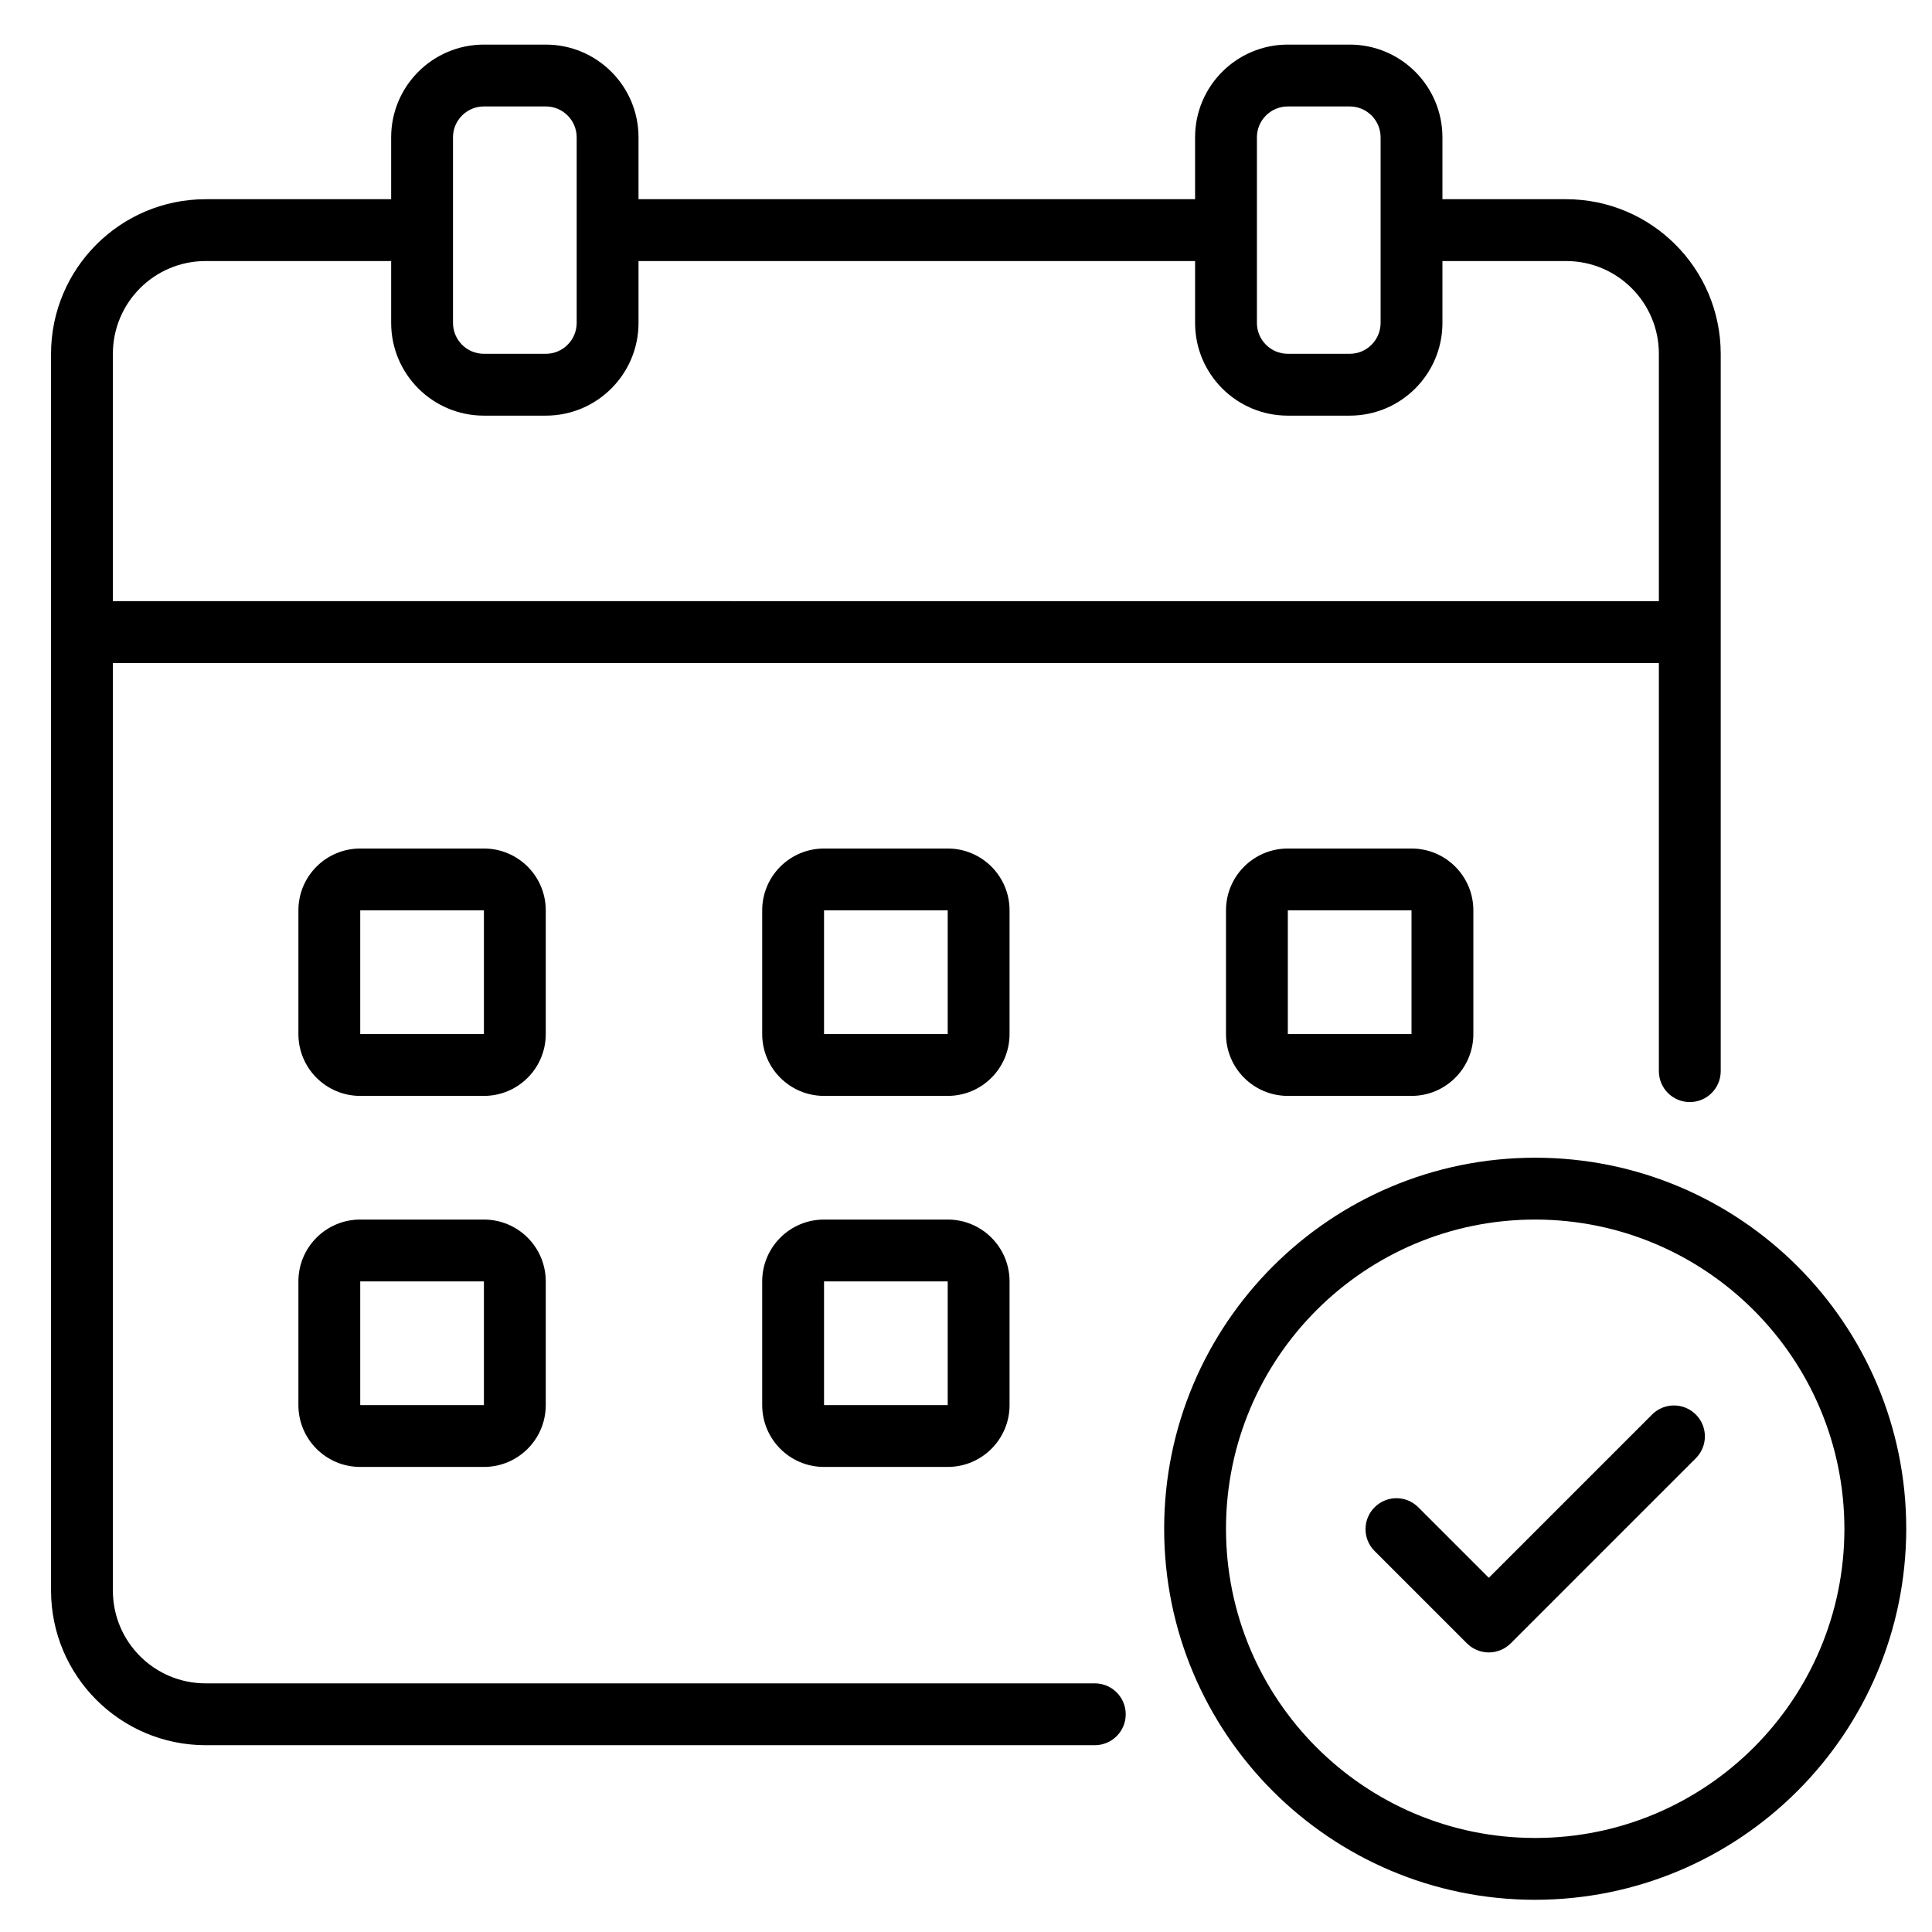
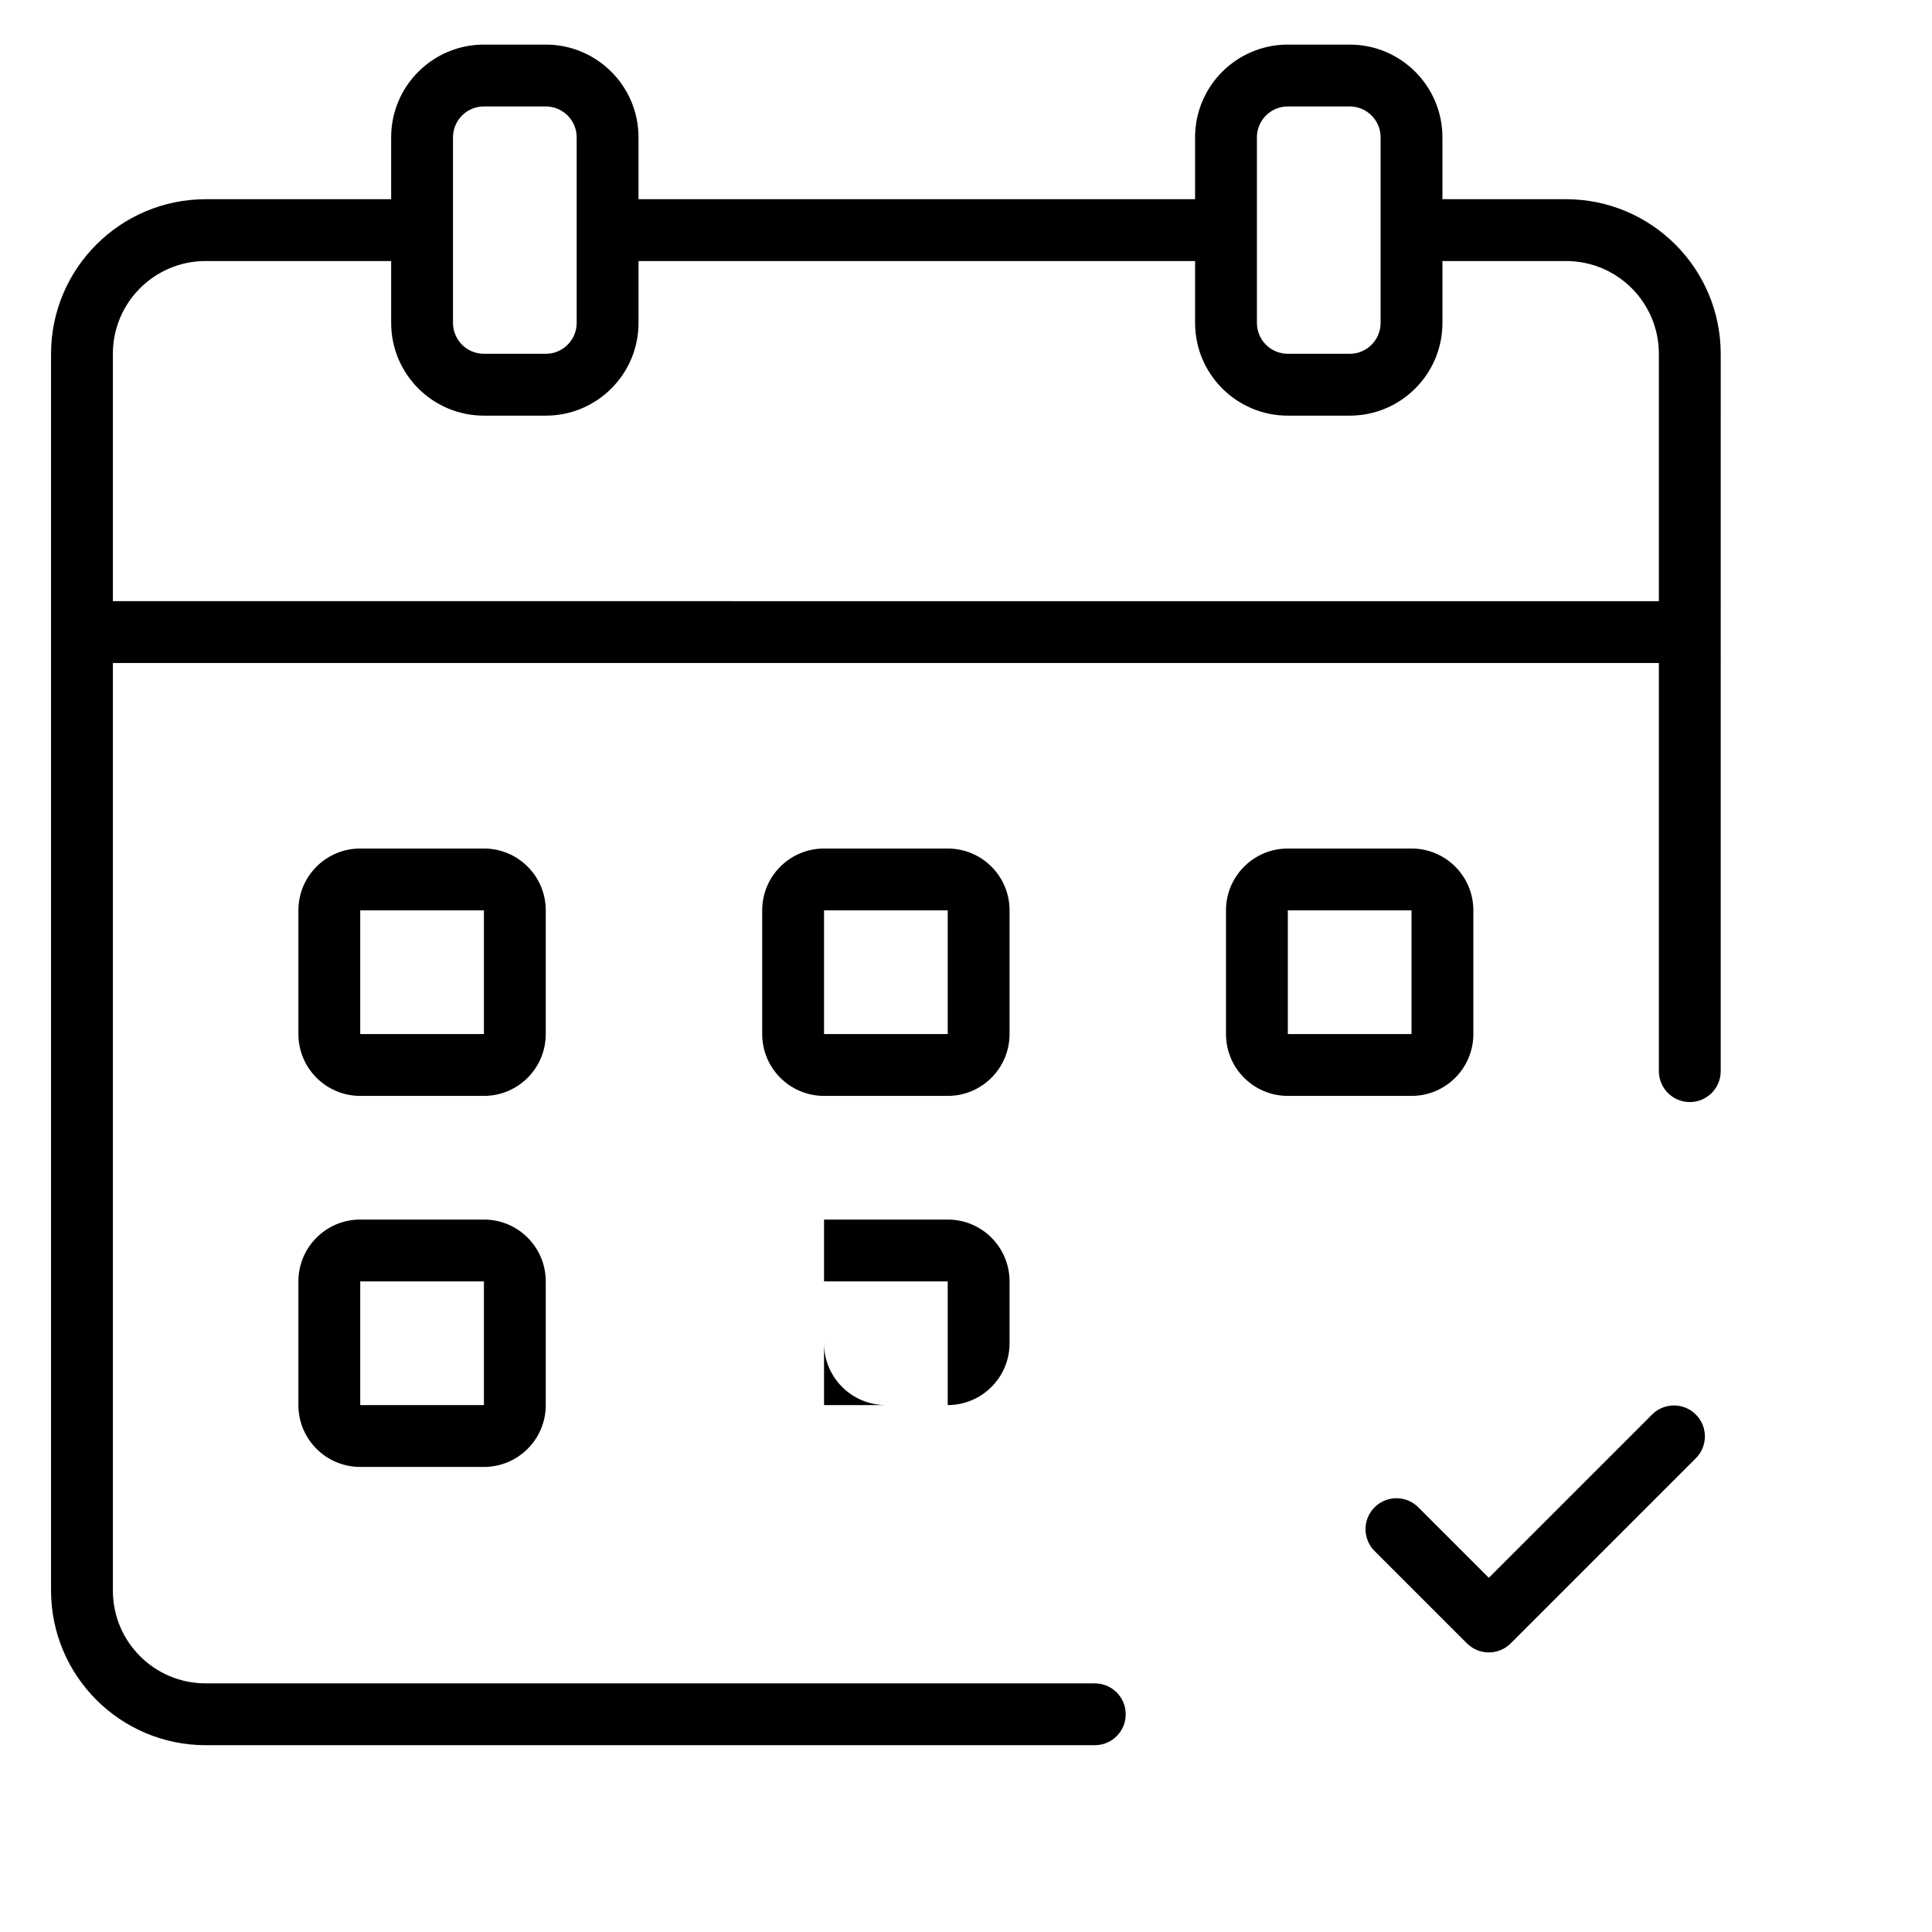
<svg xmlns="http://www.w3.org/2000/svg" id="Calque_1" x="0px" y="0px" width="300px" height="300px" viewBox="147.64 270.945 300 300" xml:space="preserve">
  <title>event-date-check_mark</title>
  <g>
    <path d="M304.403,412.305c0-5.303-4.298-9.602-9.603-9.602h-19.204c-5.304,0-9.602,4.299-9.602,9.602v19.206   c0,5.304,4.298,9.604,9.602,9.604H294.8c5.305,0,9.603-4.3,9.603-9.604V412.305z M294.8,431.51h-19.204v-19.206H294.8V431.51z" />
-     <path d="M294.8,460.317h-19.204c-5.304,0-9.602,4.3-9.602,9.604v19.206c0,5.302,4.298,9.602,9.602,9.602H294.8   c5.305,0,9.603-4.3,9.603-9.602V469.92C304.403,464.617,300.105,460.317,294.8,460.317z M294.8,489.126h-19.204V469.92H294.8   V489.126z" />
+     <path d="M294.8,460.317h-19.204v19.206c0,5.302,4.298,9.602,9.602,9.602H294.8   c5.305,0,9.603-4.3,9.603-9.602V469.92C304.403,464.617,300.105,460.317,294.8,460.317z M294.8,489.126h-19.204V469.92H294.8   V489.126z" />
    <path d="M232.385,412.305c0-5.303-4.299-9.602-9.602-9.602h-19.205c-5.304,0-9.602,4.299-9.602,9.602v19.206   c0,5.304,4.298,9.604,9.602,9.604h19.205c5.303,0,9.602-4.3,9.602-9.604V412.305z M222.782,431.51h-19.205v-19.206h19.205V431.51z" />
    <path d="M222.782,460.317h-19.205c-5.304,0-9.602,4.3-9.602,9.604v19.206c0,5.302,4.298,9.602,9.602,9.602h19.205   c5.303,0,9.602-4.3,9.602-9.602V469.92C232.385,464.617,228.086,460.317,222.782,460.317z M222.782,489.126h-19.205V469.92h19.205   V489.126z" />
    <path d="M347.614,402.703c-5.303,0-9.602,4.299-9.602,9.602v19.206c0,5.304,4.299,9.604,9.602,9.604h19.206   c5.303,0,9.602-4.3,9.602-9.604v-19.206c0-5.303-4.299-9.602-9.602-9.602H347.614z M366.82,431.51h-19.206v-19.206h19.206V431.51z" />
    <path d="M317.64,532.336H179.571c-7.955,0-14.403-6.45-14.403-14.404V373.896h240.061v63.376c0,2.652,2.149,4.802,4.802,4.802   c2.651,0,4.802-2.149,4.802-4.802V325.883c-0.017-13.252-10.755-23.991-24.006-24.006H371.62v-9.603   c0-7.955-6.449-14.404-14.403-14.404h-9.604c-7.954,0-14.402,6.449-14.402,14.404v9.603h-86.423v-9.603   c0-7.955-6.449-14.404-14.404-14.404h-9.602c-7.955,0-14.404,6.449-14.404,14.404v9.603h-28.808   c-13.251,0.015-23.99,10.754-24.005,24.006v192.049c0.016,13.253,10.754,23.991,24.005,24.007H317.64   c2.652,0,4.802-2.149,4.802-4.801C322.442,534.486,320.292,532.336,317.64,532.336z M342.813,292.274   c0-2.651,2.15-4.801,4.801-4.801h9.604c2.65,0,4.802,2.15,4.802,4.801v28.807c0,2.652-2.151,4.802-4.802,4.802h-9.604   c-2.65,0-4.801-2.149-4.801-4.802V292.274z M217.981,292.274c0-2.651,2.15-4.801,4.802-4.801h9.602c2.652,0,4.801,2.15,4.801,4.801   v28.807c0,2.652-2.149,4.802-4.801,4.802h-9.602c-2.652,0-4.802-2.149-4.802-4.802V292.274z M179.571,311.479h28.808v9.603   c0,7.956,6.449,14.404,14.404,14.404h9.602c7.955,0,14.404-6.448,14.404-14.404v-9.603h86.423v9.603   c0,7.956,6.448,14.404,14.402,14.404h9.604c7.954,0,14.403-6.448,14.403-14.404v-9.603h19.206c7.954,0,14.402,6.449,14.402,14.404   v38.41H165.168v-38.41C165.168,317.928,171.616,311.479,179.571,311.479z" />
    <path d="M404.236,490.532l-25.413,25.413l-11.01-11.008c-1.859-1.799-4.811-1.799-6.67,0c-1.908,1.842-1.961,4.881-0.118,6.788   l14.403,14.403c0.9,0.9,2.121,1.407,3.395,1.407s2.495-0.507,3.396-1.407l28.806-28.807c1.798-1.861,1.798-4.811,0-6.671   C409.182,488.743,406.143,488.69,404.236,490.532z" />
-     <path d="M386.025,450.715c-31.82,0-57.615,25.794-57.615,57.615c0,31.82,25.795,57.614,57.615,57.614   c31.806-0.035,57.58-25.809,57.615-57.614C443.64,476.509,417.844,450.715,386.025,450.715z M386.025,556.343   c-26.517,0-48.013-21.496-48.013-48.013s21.496-48.014,48.013-48.014c26.504,0.03,47.982,21.509,48.013,48.014   C434.037,534.847,412.541,556.343,386.025,556.343z" />
  </g>
</svg>